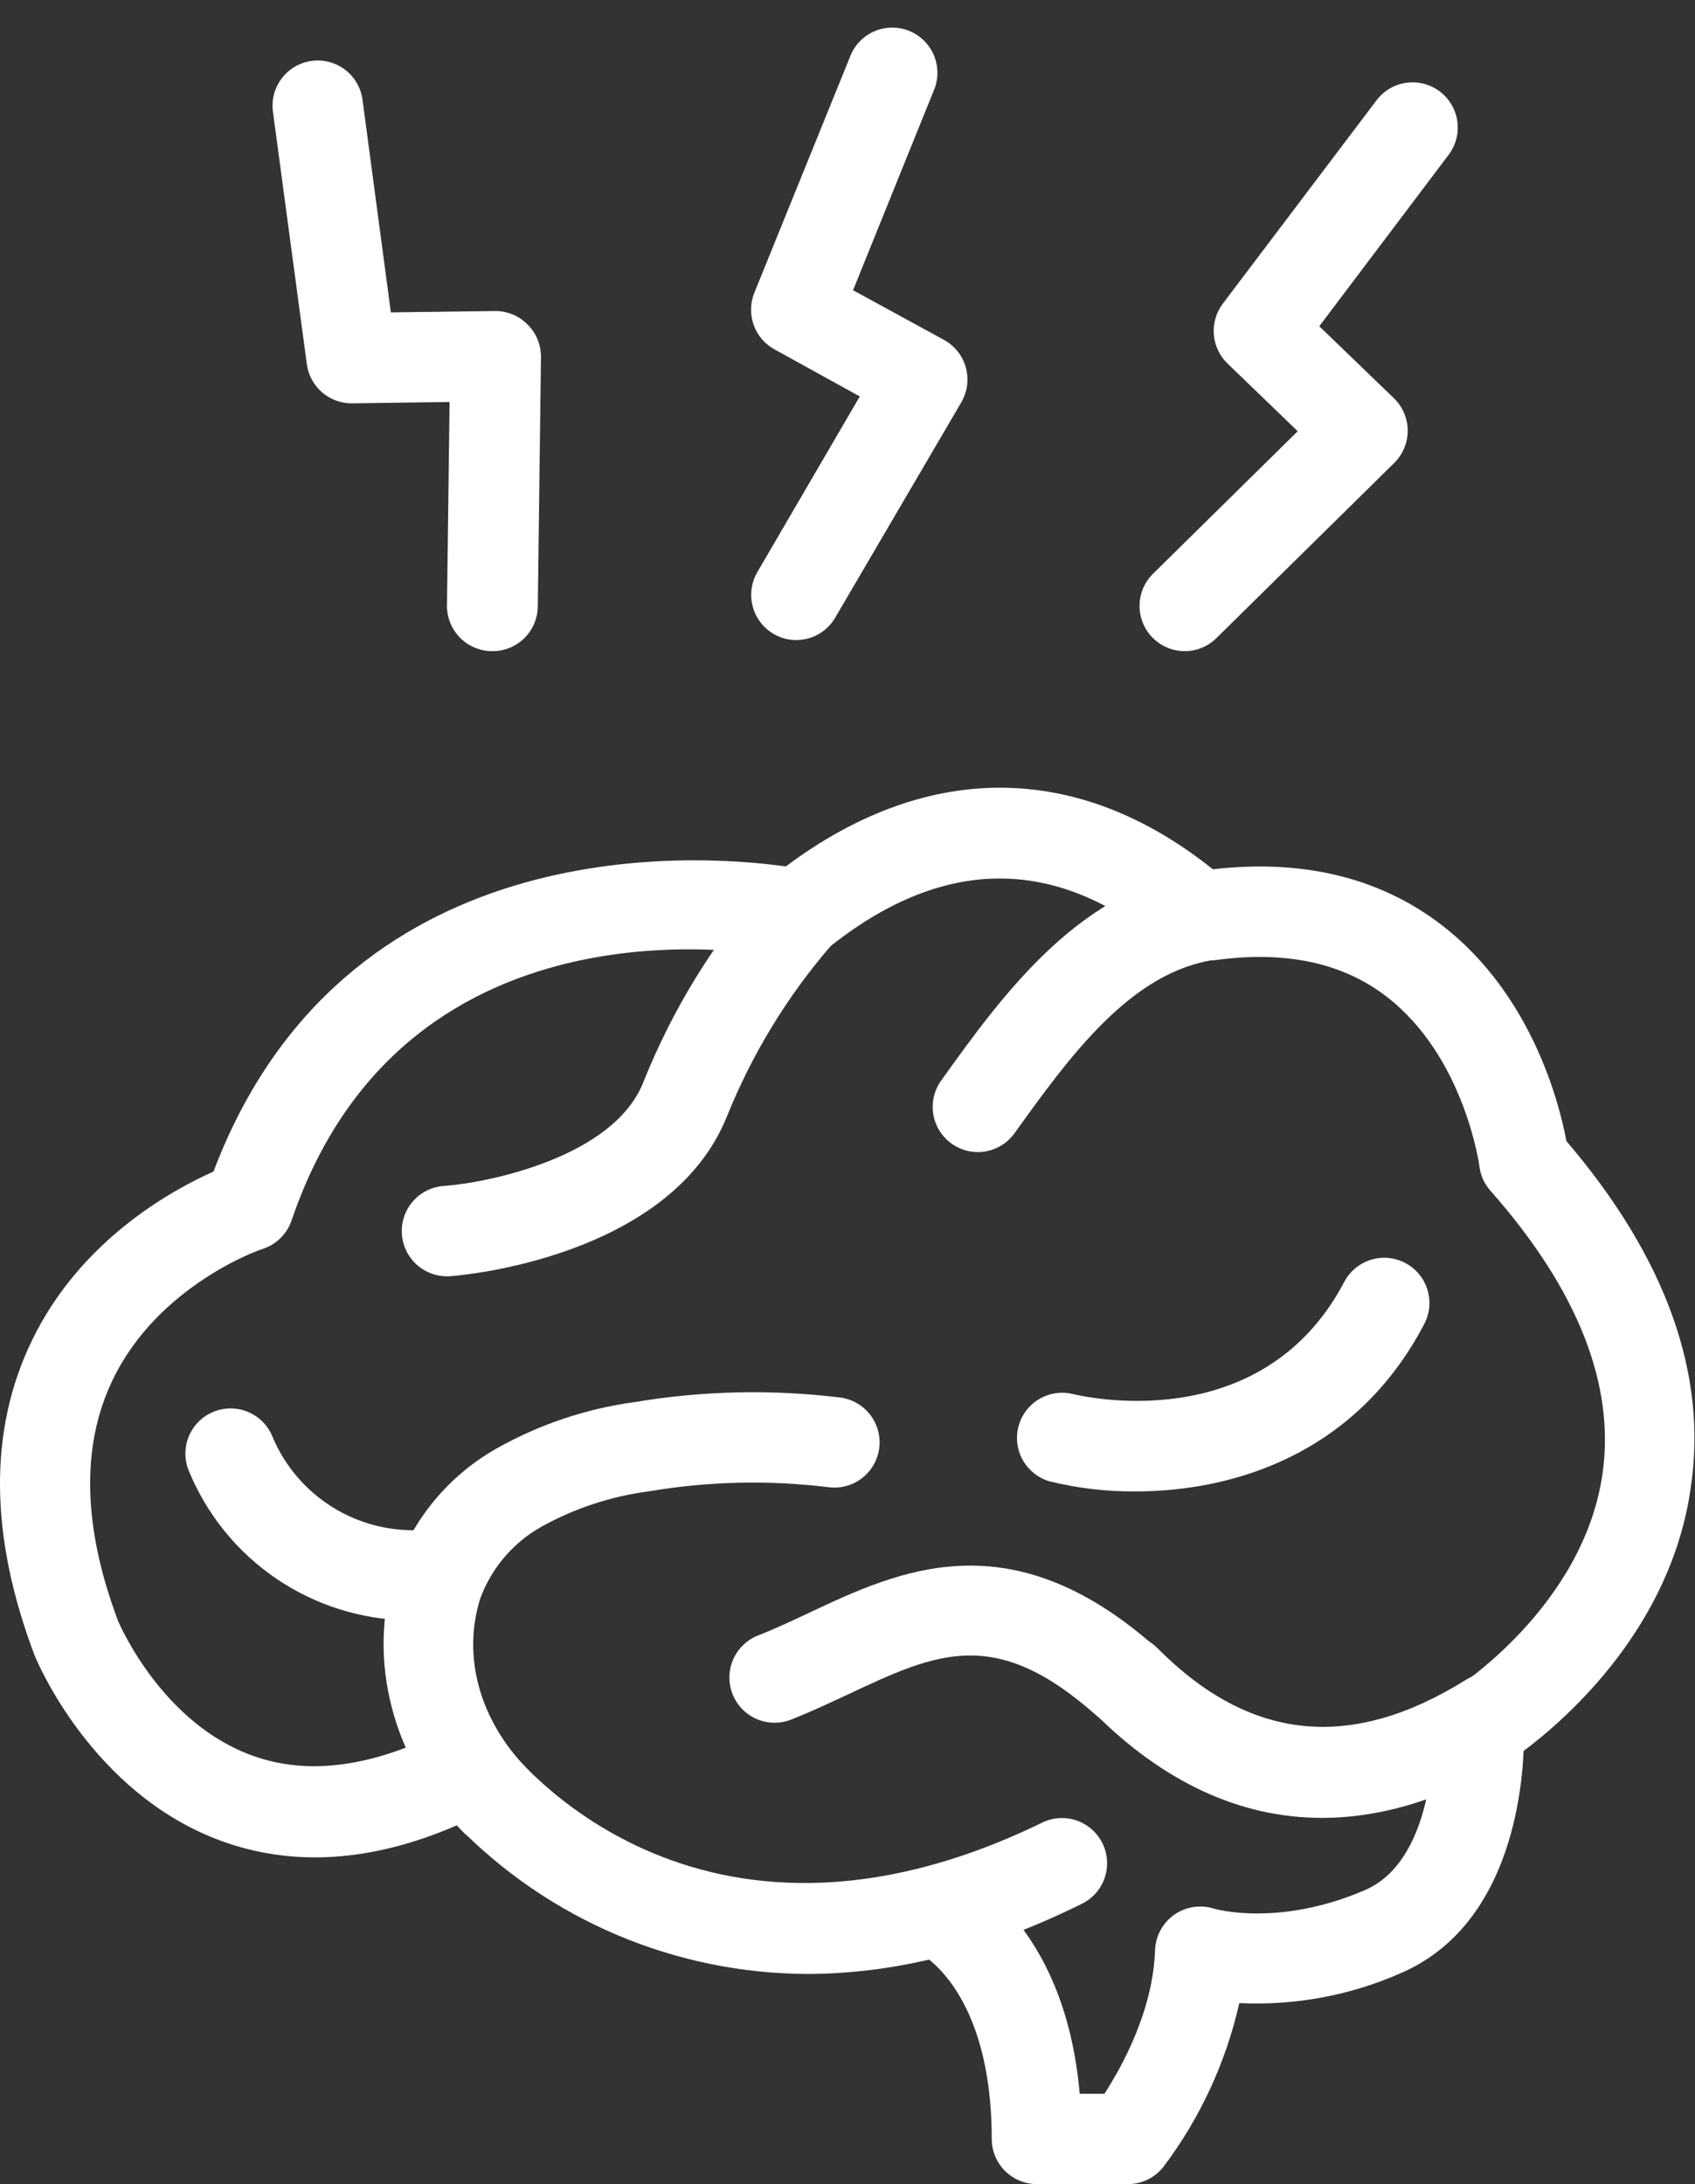
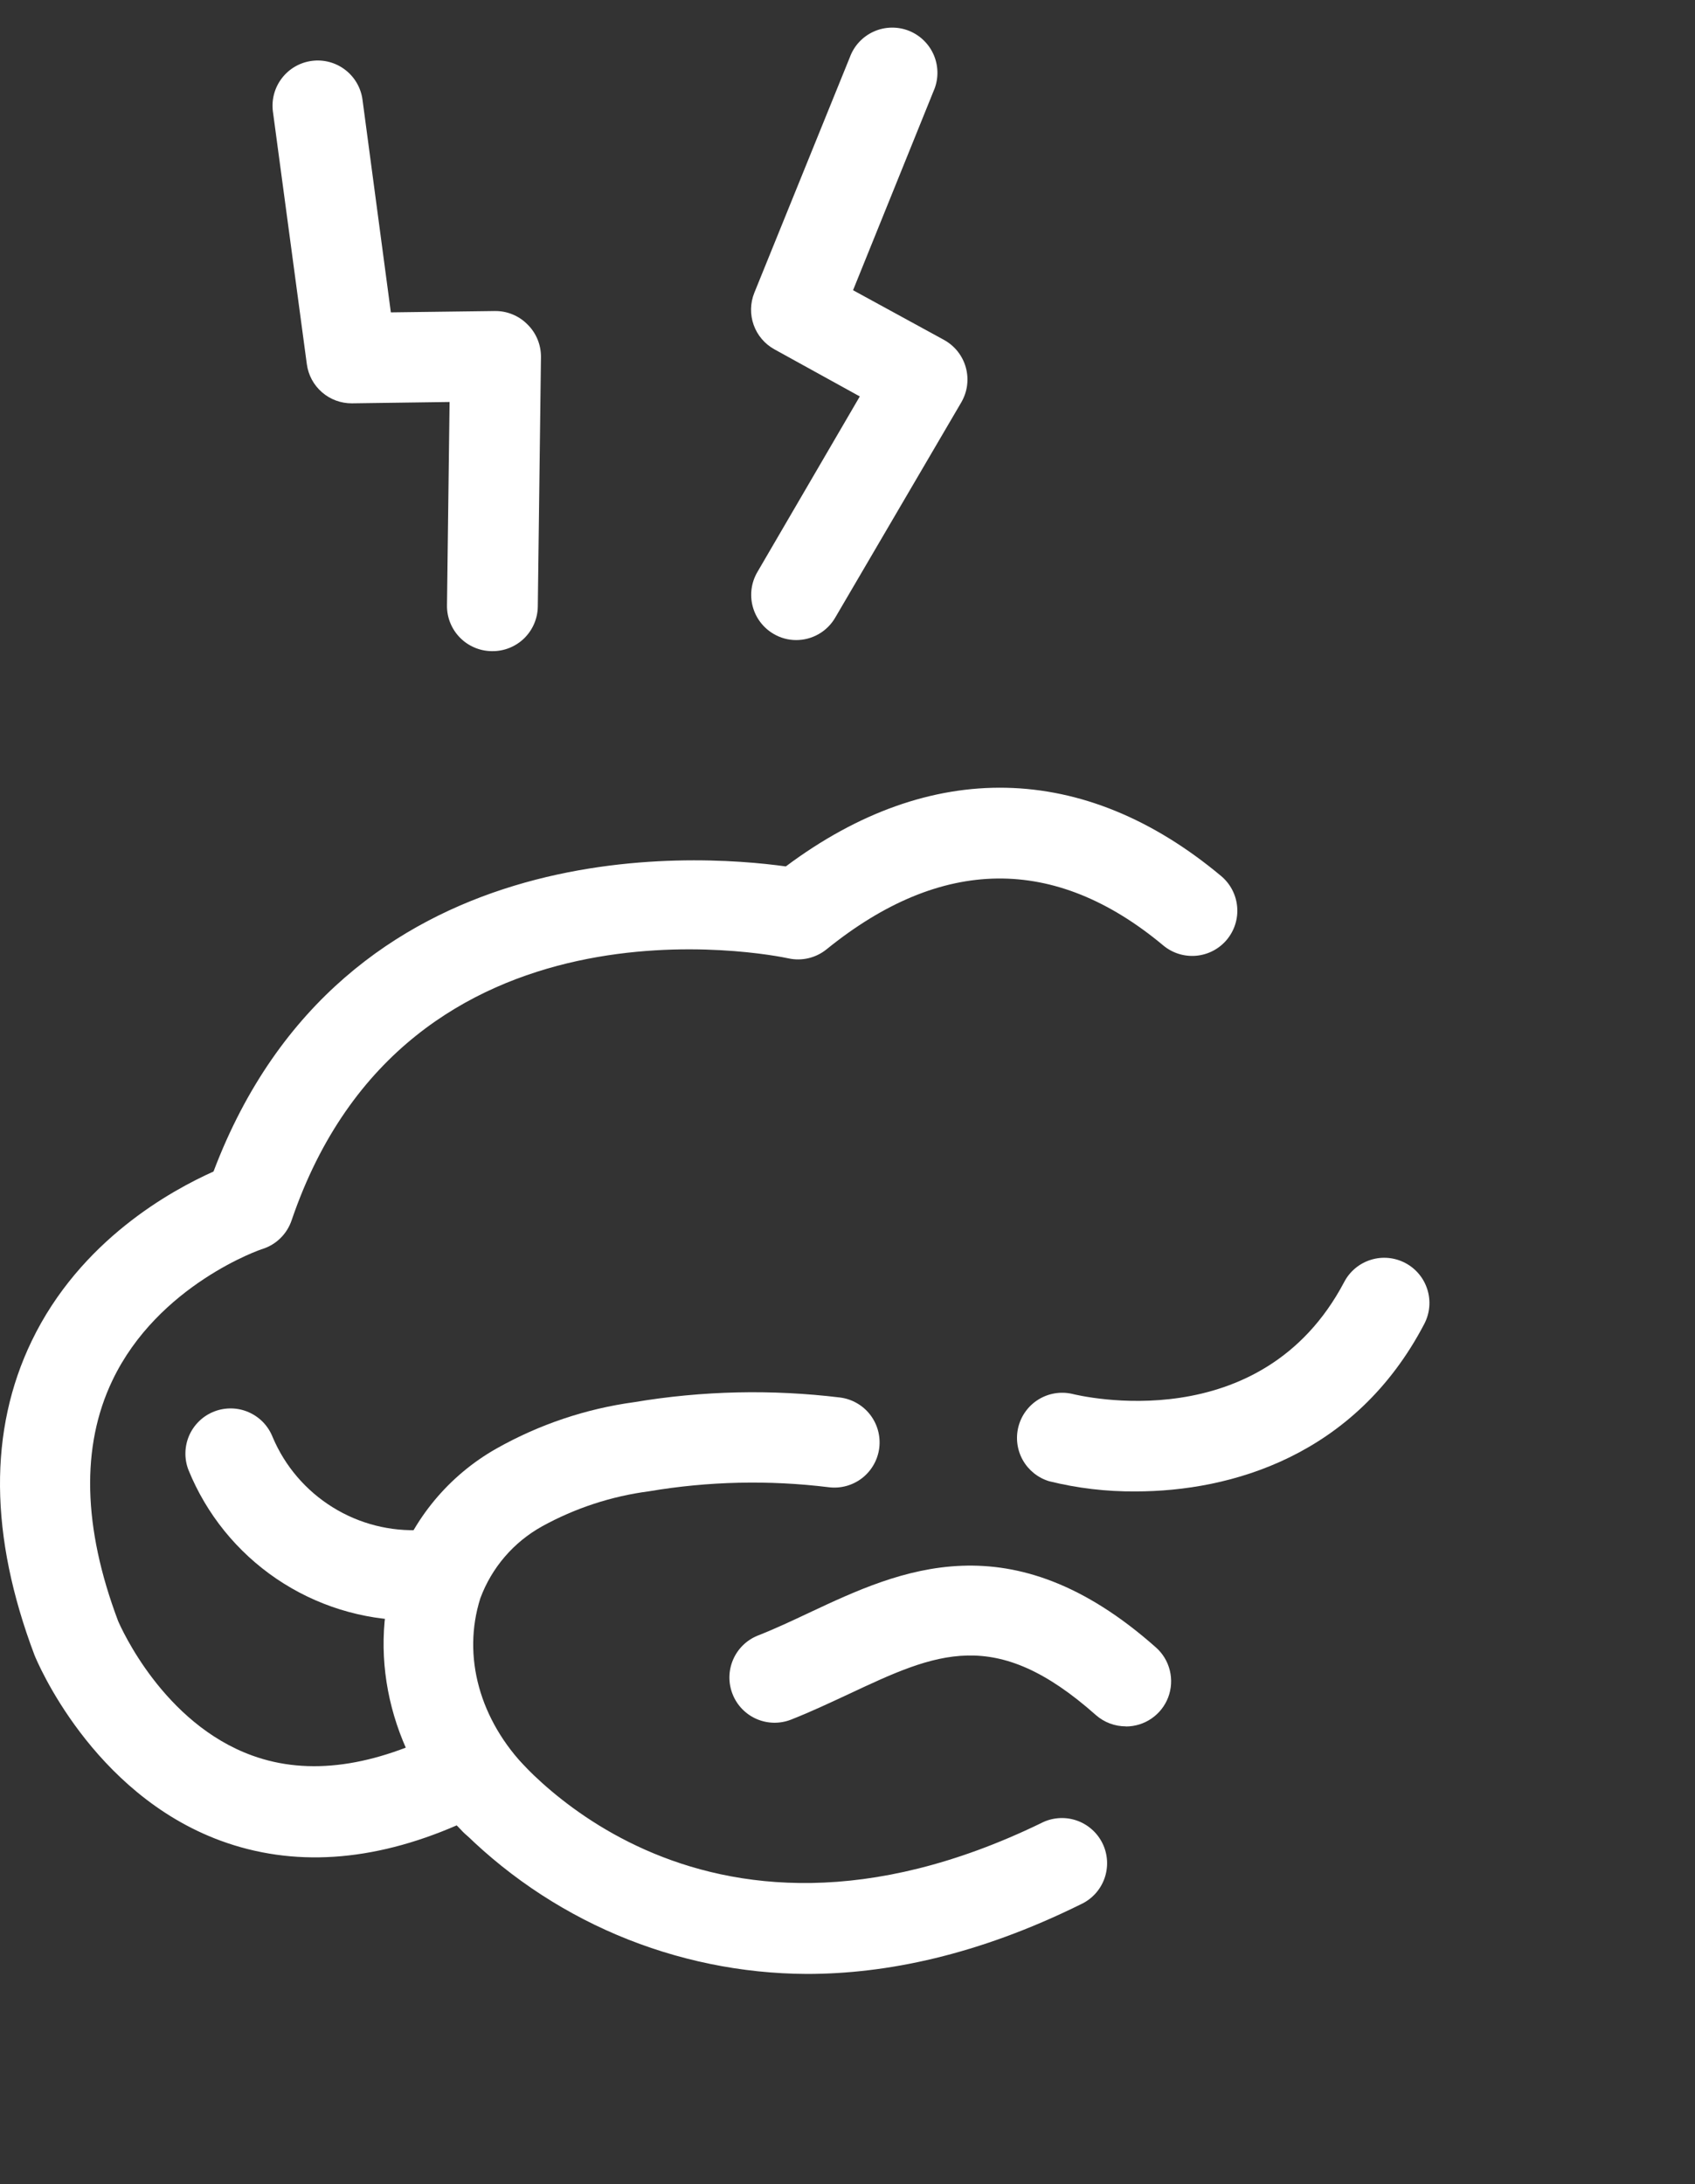
<svg xmlns="http://www.w3.org/2000/svg" width="59" height="76" viewBox="0 0 59 76" fill="none">
  <rect x="0" y="0" width="59" height="76" fill="#333333" stroke="none" />
  <path d="M17.131 22.657H17.112C16.905 22.654 16.701 22.611 16.512 22.529C16.322 22.448 16.15 22.33 16.006 22.182C15.861 22.034 15.748 21.859 15.671 21.668C15.594 21.476 15.556 21.271 15.559 21.064L15.649 13.987L12.252 14.034C11.869 14.037 11.498 13.901 11.208 13.649C10.918 13.398 10.731 13.05 10.68 12.67L9.5 3.886C9.445 3.472 9.556 3.054 9.81 2.723C10.063 2.391 10.438 2.174 10.851 2.119C11.264 2.063 11.683 2.175 12.014 2.428C12.346 2.681 12.563 3.056 12.618 3.469L13.605 10.869L17.222 10.822C17.432 10.819 17.64 10.858 17.834 10.937C18.029 11.016 18.206 11.133 18.354 11.282C18.506 11.429 18.626 11.606 18.708 11.801C18.79 11.997 18.831 12.206 18.83 12.418L18.72 21.104C18.715 21.52 18.544 21.917 18.247 22.209C17.949 22.5 17.548 22.661 17.131 22.657Z" fill="white" />
  <path d="M27.711 22.271C27.434 22.271 27.163 22.196 26.925 22.055C26.565 21.844 26.304 21.499 26.199 21.096C26.093 20.693 26.152 20.264 26.363 19.904L29.928 13.794L26.956 12.155C26.619 11.969 26.362 11.667 26.233 11.304C26.105 10.942 26.113 10.545 26.256 10.189L29.579 1.999C29.651 1.8 29.762 1.617 29.906 1.462C30.05 1.307 30.224 1.183 30.417 1.097C30.61 1.011 30.819 0.964 31.03 0.961C31.242 0.957 31.452 0.996 31.648 1.075C31.844 1.155 32.022 1.273 32.171 1.423C32.321 1.573 32.438 1.751 32.517 1.947C32.596 2.144 32.634 2.354 32.63 2.565C32.626 2.777 32.579 2.985 32.492 3.178L29.693 10.098L32.861 11.828C33.045 11.93 33.208 12.067 33.338 12.232C33.468 12.397 33.564 12.586 33.619 12.789C33.675 12.992 33.69 13.204 33.662 13.412C33.635 13.62 33.565 13.821 33.459 14.003L29.071 21.493C28.933 21.73 28.734 21.927 28.495 22.064C28.256 22.2 27.986 22.272 27.711 22.271Z" fill="white" />
-   <path d="M41.239 22.657C40.927 22.657 40.622 22.564 40.363 22.39C40.103 22.217 39.902 21.97 39.783 21.681C39.665 21.392 39.635 21.074 39.697 20.768C39.76 20.463 39.912 20.182 40.135 19.963L45.171 15.005L42.725 12.646C42.449 12.379 42.28 12.02 42.251 11.637C42.221 11.254 42.332 10.873 42.564 10.566L47.915 3.489C48.167 3.156 48.541 2.937 48.954 2.88C49.367 2.823 49.786 2.932 50.119 3.184C50.451 3.436 50.67 3.81 50.727 4.223C50.785 4.636 50.675 5.055 50.423 5.388L45.922 11.352L48.525 13.861C48.675 14.008 48.794 14.183 48.876 14.376C48.958 14.57 49 14.777 49 14.988C49 15.197 48.958 15.405 48.876 15.599C48.794 15.792 48.675 15.967 48.525 16.114L42.34 22.204C42.047 22.494 41.651 22.656 41.239 22.657Z" fill="white" />
-   <path d="M39.274 75.996H36.093C35.676 75.996 35.276 75.83 34.981 75.535C34.686 75.24 34.52 74.84 34.52 74.423C34.52 69.257 32.067 67.979 31.965 67.928L32.629 66.501L33.258 65.062C33.428 65.132 37.052 66.796 37.583 72.851H38.444C39.053 71.911 40.135 69.961 40.205 67.857C40.214 67.615 40.278 67.377 40.393 67.164C40.508 66.951 40.671 66.766 40.869 66.626C41.067 66.486 41.294 66.394 41.534 66.356C41.773 66.319 42.019 66.337 42.25 66.41C42.328 66.434 44.534 67.051 47.514 65.765C50.034 64.676 49.897 60.229 49.897 60.182C49.883 59.901 49.944 59.622 50.075 59.373C50.206 59.124 50.401 58.915 50.64 58.767C50.679 58.739 55.106 55.92 55.778 51.296C56.23 48.194 54.921 44.879 51.89 41.443C51.676 41.206 51.538 40.91 51.497 40.594C51.497 40.562 50.974 36.756 48.261 34.676C46.736 33.497 44.746 33.08 42.344 33.402C41.931 33.458 41.512 33.347 41.18 33.094C40.849 32.842 40.631 32.467 40.575 32.054C40.519 31.64 40.63 31.221 40.883 30.89C41.136 30.558 41.51 30.34 41.923 30.284C45.198 29.844 47.982 30.489 50.199 32.199C53.297 34.59 54.272 38.345 54.524 39.705C57.992 43.763 59.45 47.824 58.849 51.784C58.164 56.588 54.606 59.746 53.034 60.925C52.951 62.816 52.358 67.102 48.76 68.655C46.993 69.434 45.068 69.791 43.138 69.697C42.671 71.767 41.768 73.713 40.489 75.406C40.343 75.589 40.158 75.736 39.948 75.838C39.737 75.94 39.507 75.994 39.274 75.996Z" fill="white" />
  <path d="M28.089 68.683C25.816 68.674 23.567 68.212 21.474 67.325C19.382 66.437 17.487 65.141 15.901 63.512C12.956 64.79 10.196 64.971 7.68 64.047C3.19 62.392 1.28 57.788 1.201 57.591C-0.372 53.431 -0.395 49.767 1.103 46.66C2.797 43.145 5.978 41.415 7.432 40.763C11.946 28.841 24.185 29.706 27.353 30.147C32.382 26.388 37.74 26.498 42.505 30.481C42.825 30.748 43.026 31.132 43.063 31.548C43.101 31.963 42.971 32.376 42.704 32.697C42.437 33.017 42.053 33.218 41.637 33.255C41.222 33.292 40.809 33.163 40.489 32.895C36.718 29.75 32.775 29.789 28.769 33.033C28.586 33.181 28.372 33.285 28.144 33.34C27.915 33.394 27.677 33.397 27.448 33.347C26.909 33.229 14.167 30.662 10.149 42.465C10.07 42.697 9.938 42.908 9.763 43.08C9.589 43.252 9.376 43.381 9.143 43.456C9.111 43.456 5.502 44.695 3.91 48.037C2.817 50.325 2.884 53.148 4.11 56.4C4.213 56.639 5.683 59.962 8.777 61.083C10.743 61.798 13.015 61.476 15.551 60.166C15.885 59.993 16.271 59.945 16.637 60.032C17.004 60.118 17.327 60.334 17.548 60.638C17.808 60.988 24.161 69.288 36.235 63.438C36.421 63.34 36.625 63.281 36.835 63.264C37.044 63.246 37.255 63.272 37.455 63.337C37.655 63.403 37.84 63.508 37.998 63.647C38.157 63.785 38.286 63.954 38.378 64.143C38.47 64.332 38.523 64.538 38.534 64.748C38.545 64.958 38.514 65.168 38.443 65.366C38.371 65.564 38.261 65.745 38.118 65.9C37.975 66.054 37.802 66.178 37.611 66.265C34.045 68.026 30.856 68.683 28.089 68.683Z" fill="white" />
-   <path d="M15.618 44.408C15.201 44.423 14.795 44.273 14.489 43.989C14.183 43.705 14.002 43.311 13.986 42.894C13.971 42.477 14.121 42.07 14.405 41.764C14.689 41.458 15.083 41.278 15.5 41.262C17.073 41.136 21.338 40.248 22.38 37.688C23.392 35.144 24.835 32.794 26.646 30.741C26.938 30.459 27.327 30.301 27.732 30.299C28.138 30.298 28.528 30.453 28.822 30.733C29.116 31.012 29.29 31.395 29.309 31.8C29.327 32.205 29.189 32.602 28.922 32.907C27.391 34.681 26.165 36.697 25.293 38.871C23.304 43.763 16.046 44.376 15.74 44.4L15.618 44.408Z" fill="white" />
-   <path d="M46.016 63.253C43.178 63.253 40.489 62.018 38.051 59.561C37.757 59.265 37.593 58.864 37.594 58.447C37.596 58.029 37.763 57.63 38.059 57.336C38.355 57.041 38.756 56.877 39.173 56.879C39.59 56.88 39.99 57.047 40.284 57.343C43.504 60.587 47.015 60.949 51.021 58.452C51.375 58.231 51.802 58.16 52.209 58.254C52.615 58.348 52.968 58.599 53.189 58.953C53.41 59.307 53.482 59.735 53.388 60.142C53.294 60.548 53.042 60.901 52.688 61.122C50.408 62.549 48.167 63.253 46.016 63.253Z" fill="white" />
-   <path d="M34.033 40.087C33.744 40.086 33.461 40.005 33.215 39.854C32.969 39.703 32.769 39.487 32.638 39.23C32.506 38.973 32.448 38.685 32.469 38.397C32.491 38.109 32.591 37.832 32.759 37.598C34.918 34.59 37.611 30.851 41.927 30.269C42.341 30.213 42.76 30.324 43.091 30.576C43.423 30.829 43.641 31.204 43.697 31.617C43.752 32.031 43.642 32.449 43.389 32.781C43.136 33.113 42.761 33.331 42.348 33.387C39.372 33.78 37.214 36.788 35.311 39.434C35.165 39.636 34.973 39.801 34.751 39.914C34.528 40.028 34.282 40.087 34.033 40.087Z" fill="white" />
  <path d="M17.23 64.212C17.02 64.211 16.812 64.167 16.619 64.084C16.425 64.001 16.251 63.88 16.105 63.729C13.664 61.228 12.756 57.752 13.746 54.658C14.365 52.853 15.624 51.338 17.285 50.4C18.766 49.565 20.392 49.018 22.077 48.788C24.445 48.39 26.857 48.336 29.241 48.626C29.654 48.679 30.031 48.893 30.287 49.223C30.542 49.552 30.657 49.97 30.605 50.384C30.553 50.798 30.338 51.174 30.009 51.43C29.679 51.686 29.261 51.8 28.847 51.748C26.765 51.492 24.657 51.54 22.588 51.89C21.284 52.061 20.022 52.474 18.869 53.109C17.876 53.66 17.113 54.548 16.719 55.613C16.082 57.63 16.691 59.844 18.346 61.543C18.562 61.764 18.708 62.045 18.765 62.349C18.822 62.653 18.788 62.967 18.668 63.252C18.547 63.537 18.346 63.78 18.088 63.951C17.83 64.122 17.527 64.213 17.218 64.212H17.23Z" fill="white" />
  <path d="M14.273 56.38C12.614 56.368 10.996 55.864 9.623 54.933C8.25 54.001 7.184 52.684 6.56 51.147C6.485 50.954 6.449 50.749 6.454 50.542C6.459 50.336 6.504 50.132 6.587 49.943C6.671 49.754 6.791 49.584 6.94 49.441C7.089 49.298 7.265 49.187 7.458 49.112C7.651 49.037 7.856 49.002 8.062 49.006C8.269 49.011 8.472 49.056 8.661 49.14C8.85 49.223 9.021 49.343 9.164 49.492C9.306 49.642 9.418 49.818 9.493 50.01C9.92 51.018 10.649 51.868 11.579 52.445C12.508 53.023 13.594 53.298 14.686 53.235C15.103 53.197 15.518 53.327 15.839 53.595C16.161 53.864 16.363 54.249 16.4 54.666C16.438 55.083 16.308 55.498 16.04 55.819C15.771 56.141 15.386 56.343 14.969 56.38C14.737 56.392 14.505 56.392 14.273 56.38Z" fill="white" />
  <path d="M39.187 60.068C38.804 60.069 38.433 59.929 38.145 59.675C34.635 56.561 32.606 57.508 29.539 58.947C28.895 59.246 28.23 59.561 27.53 59.836C27.143 59.986 26.712 59.977 26.332 59.811C25.951 59.644 25.652 59.334 25.5 58.948C25.347 58.561 25.353 58.13 25.517 57.749C25.681 57.367 25.989 57.066 26.374 56.911C26.984 56.671 27.578 56.392 28.203 56.097C31.308 54.642 35.173 52.834 40.233 57.32C40.473 57.531 40.643 57.811 40.719 58.122C40.796 58.432 40.776 58.759 40.663 59.058C40.549 59.357 40.347 59.614 40.083 59.795C39.82 59.977 39.507 60.073 39.187 60.072V60.068Z" fill="white" />
  <path d="M39.521 51.894C38.511 51.902 37.503 51.783 36.522 51.54C36.132 51.423 35.803 51.16 35.603 50.806C35.403 50.452 35.348 50.034 35.45 49.64C35.552 49.246 35.802 48.907 36.149 48.694C36.495 48.481 36.91 48.41 37.308 48.497C37.595 48.568 43.897 50.093 46.791 44.604C46.985 44.235 47.318 43.958 47.717 43.835C48.115 43.711 48.547 43.751 48.916 43.946C49.285 44.14 49.562 44.473 49.685 44.872C49.809 45.27 49.769 45.702 49.574 46.071C47.172 50.659 42.851 51.894 39.521 51.894Z" fill="white" />
</svg>